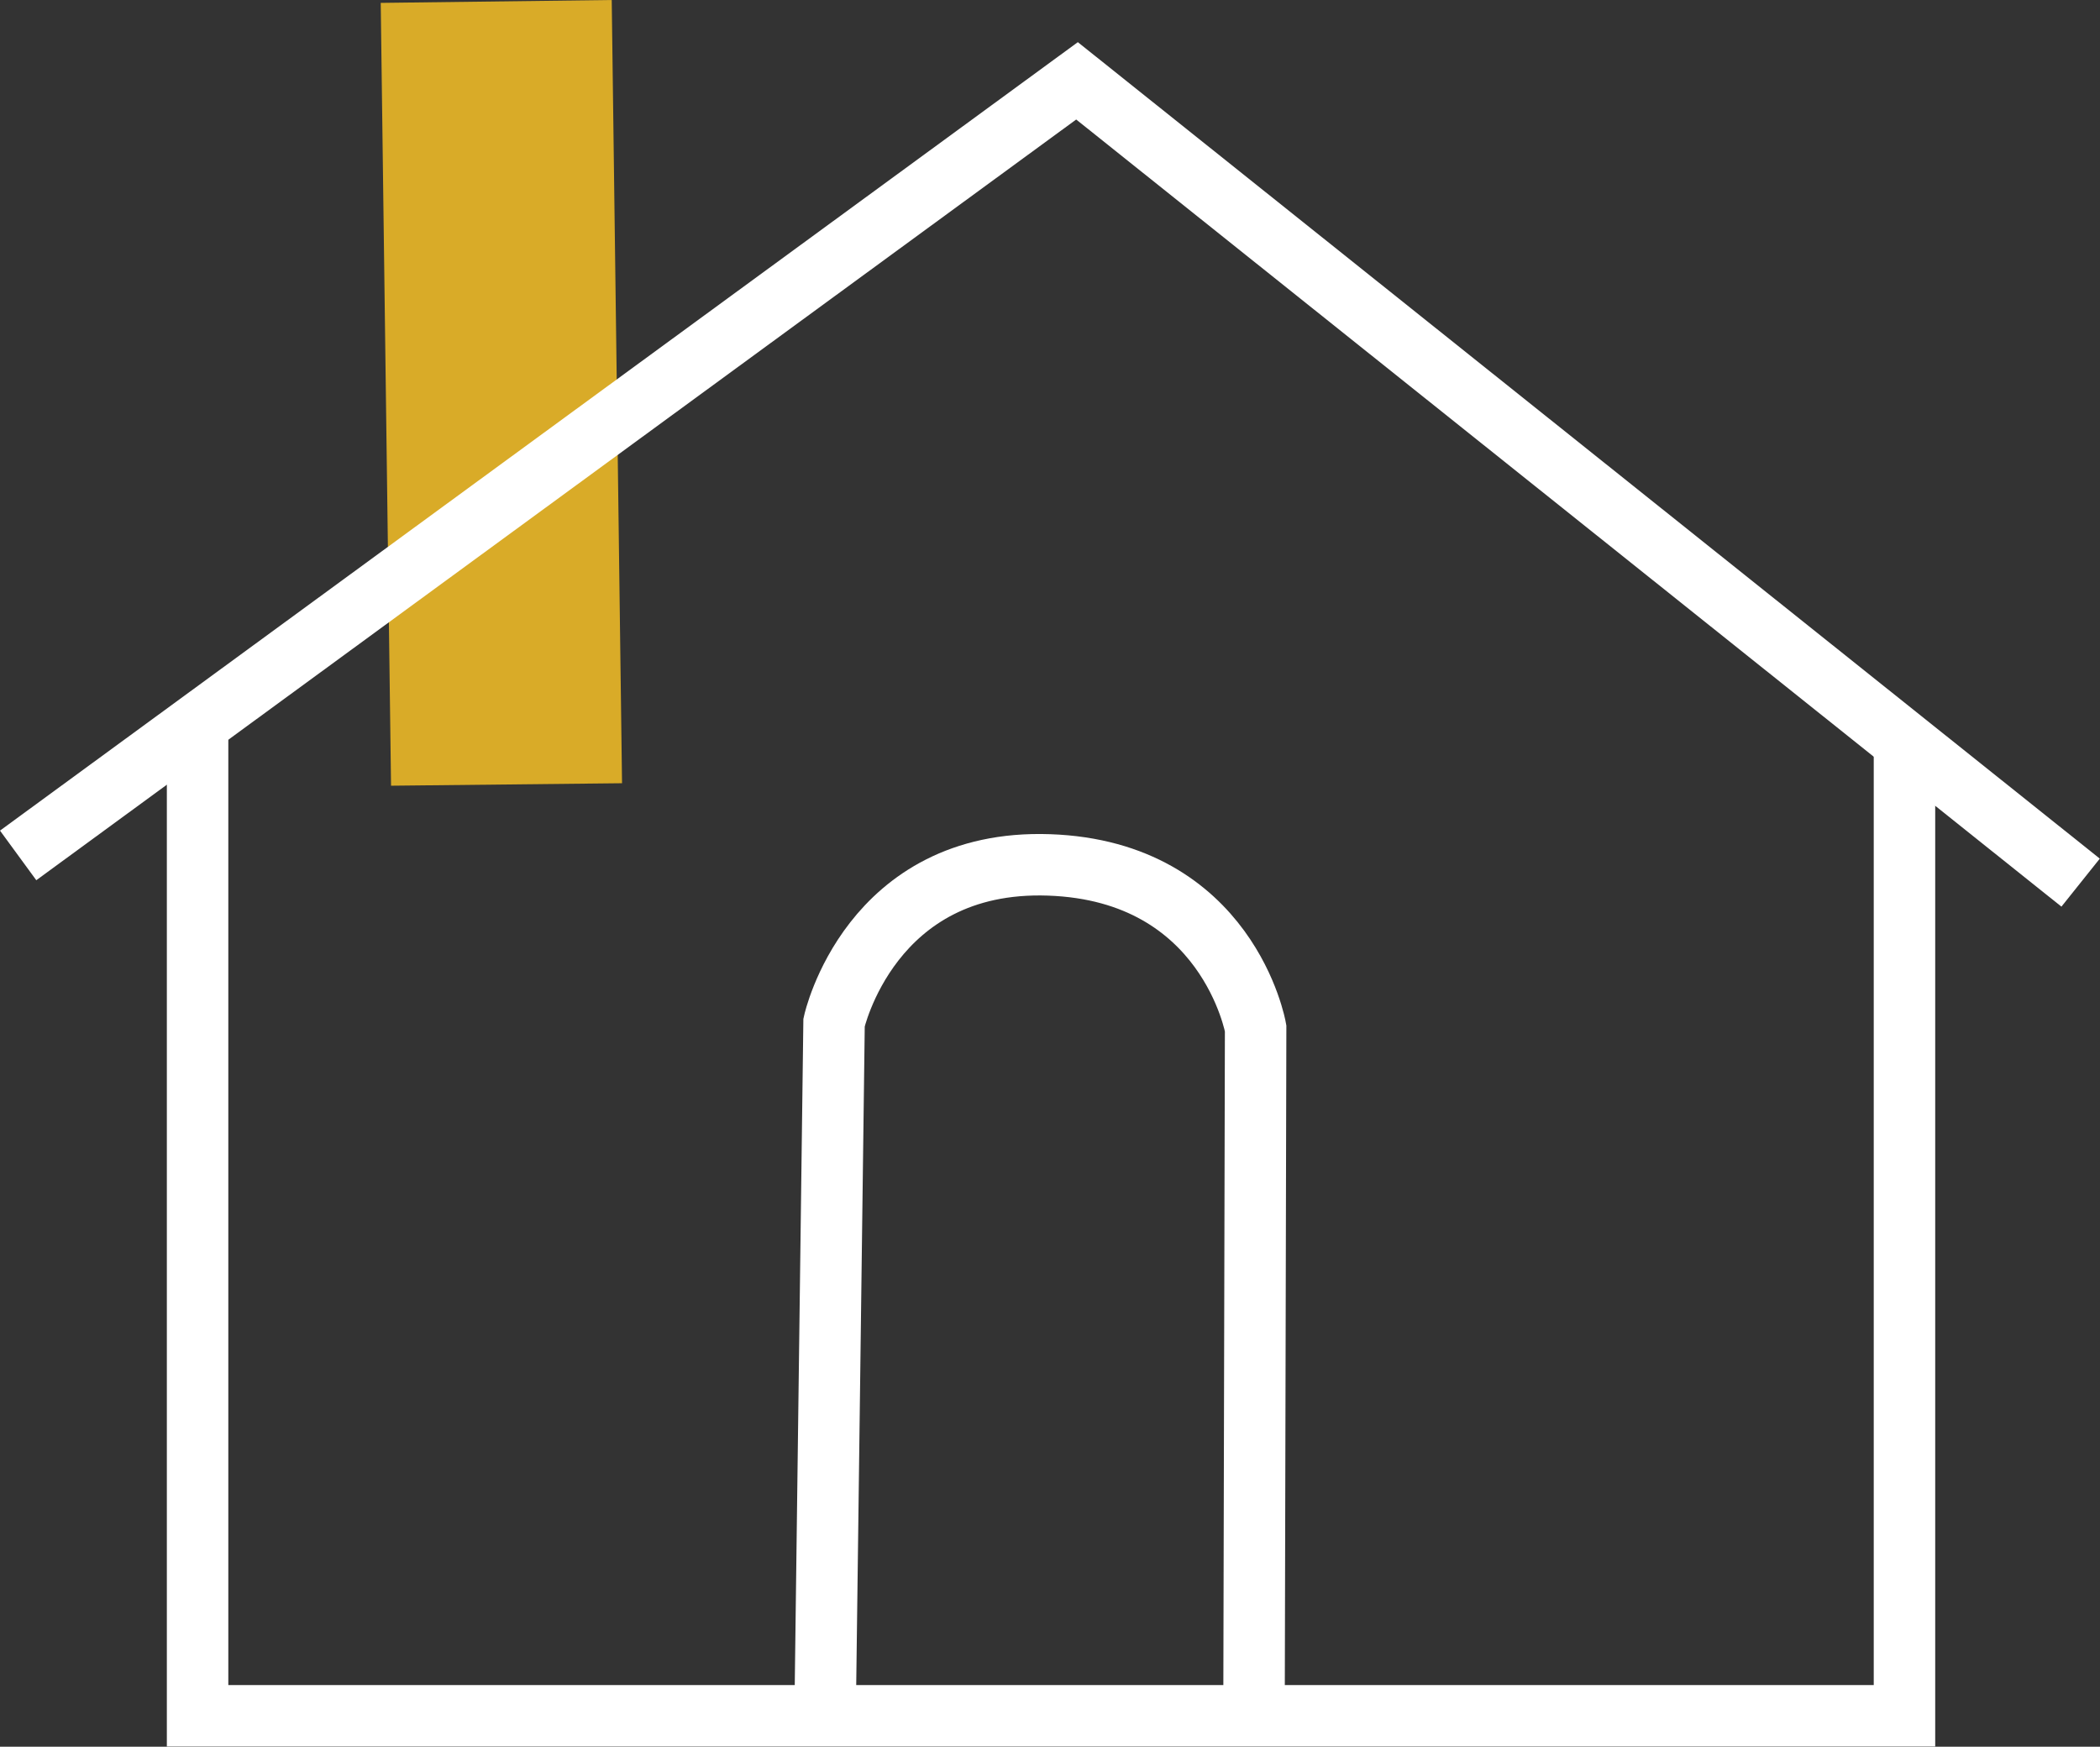
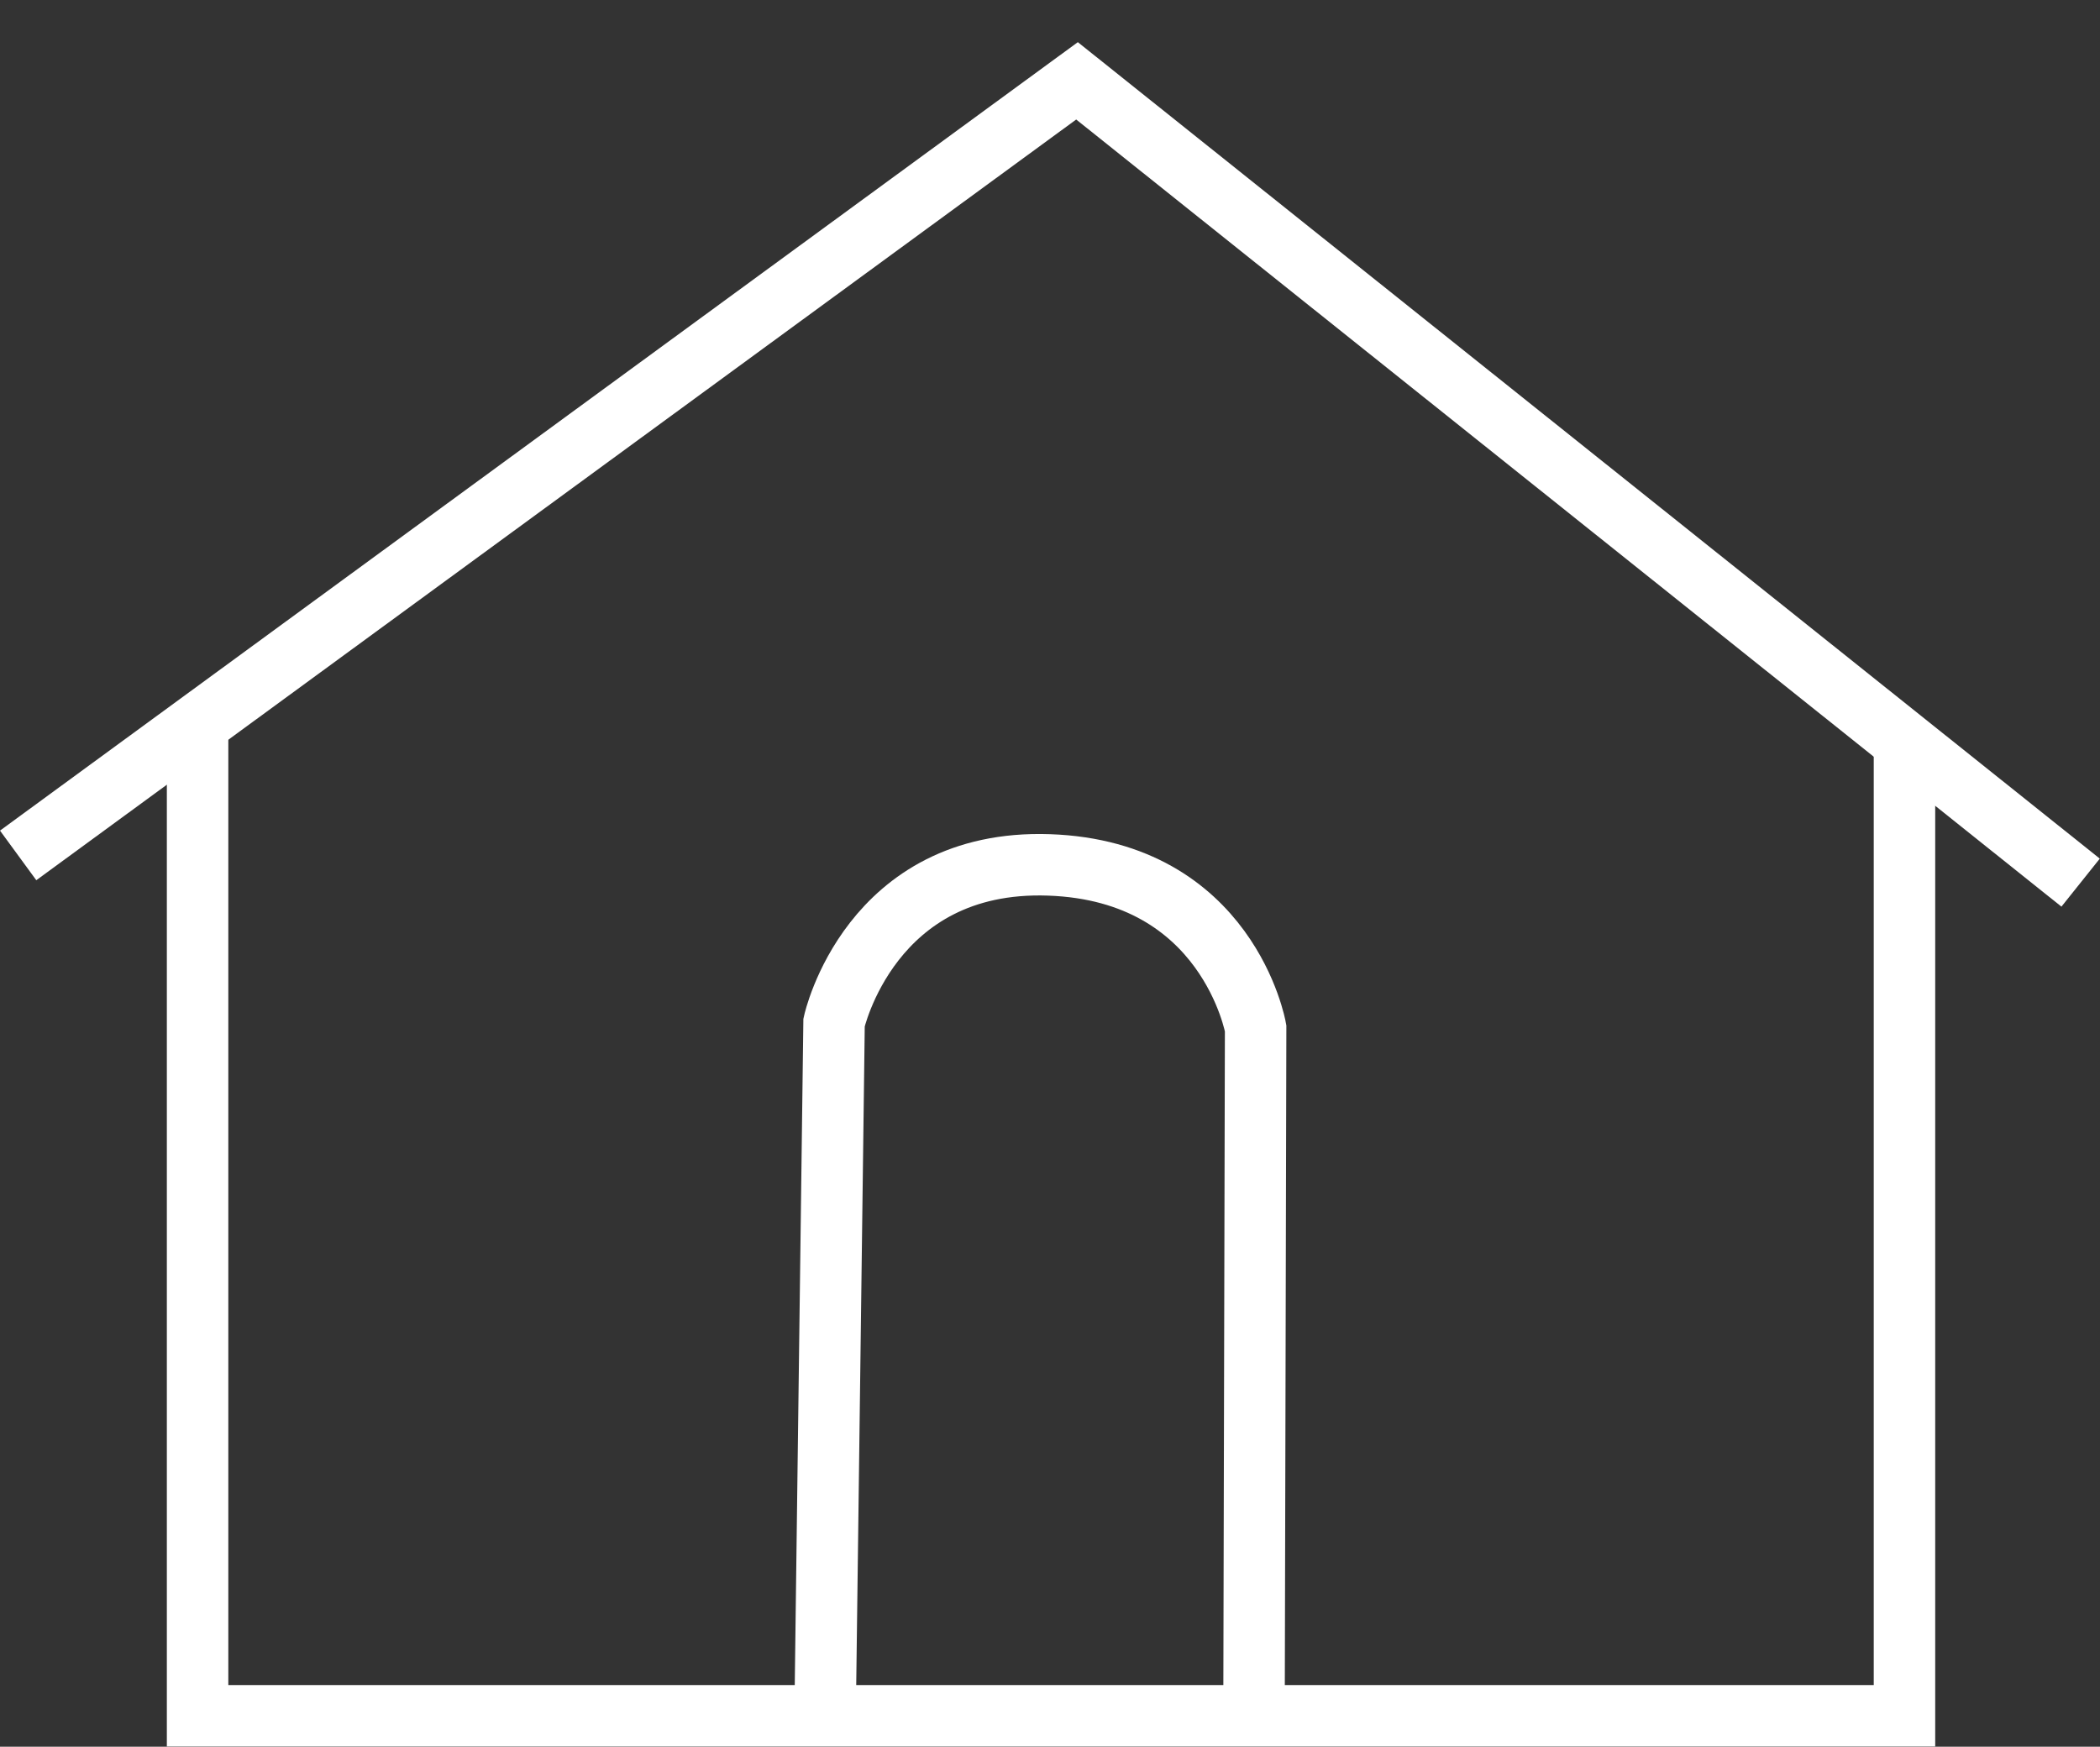
<svg xmlns="http://www.w3.org/2000/svg" viewBox="0 0 50.91 42.35">
  <rect x="0" y="0" width="50.91" height="42.35" fill="#333333" stroke="none" />
  <defs>
    <style>.d{fill:none;stroke:#fff;stroke-miterlimit:10;stroke-width:1.49px;}.e{fill:#d9ab28;}</style>
  </defs>
  <g id="a" />
  <g id="b">
    <g id="c">
      <g>
-         <polygon class="e" points="15.08 18.99 9.48 19.05 9.23 .07 14.83 0 15.08 18.99" />
        <g>
          <polyline class="d" points="4.79 17.41 4.79 41.6 46.17 41.6 46.17 17.83" />
          <polyline class="d" points=".44 20.74 26.11 1.96 50.44 21.4" />
          <path class="d" d="M20,41.8l.22-17.01s.87-3.97,5.21-3.82c4.34,.15,5.01,3.96,5.01,3.96l-.04,17.01" />
        </g>
      </g>
    </g>
  </g>
</svg>